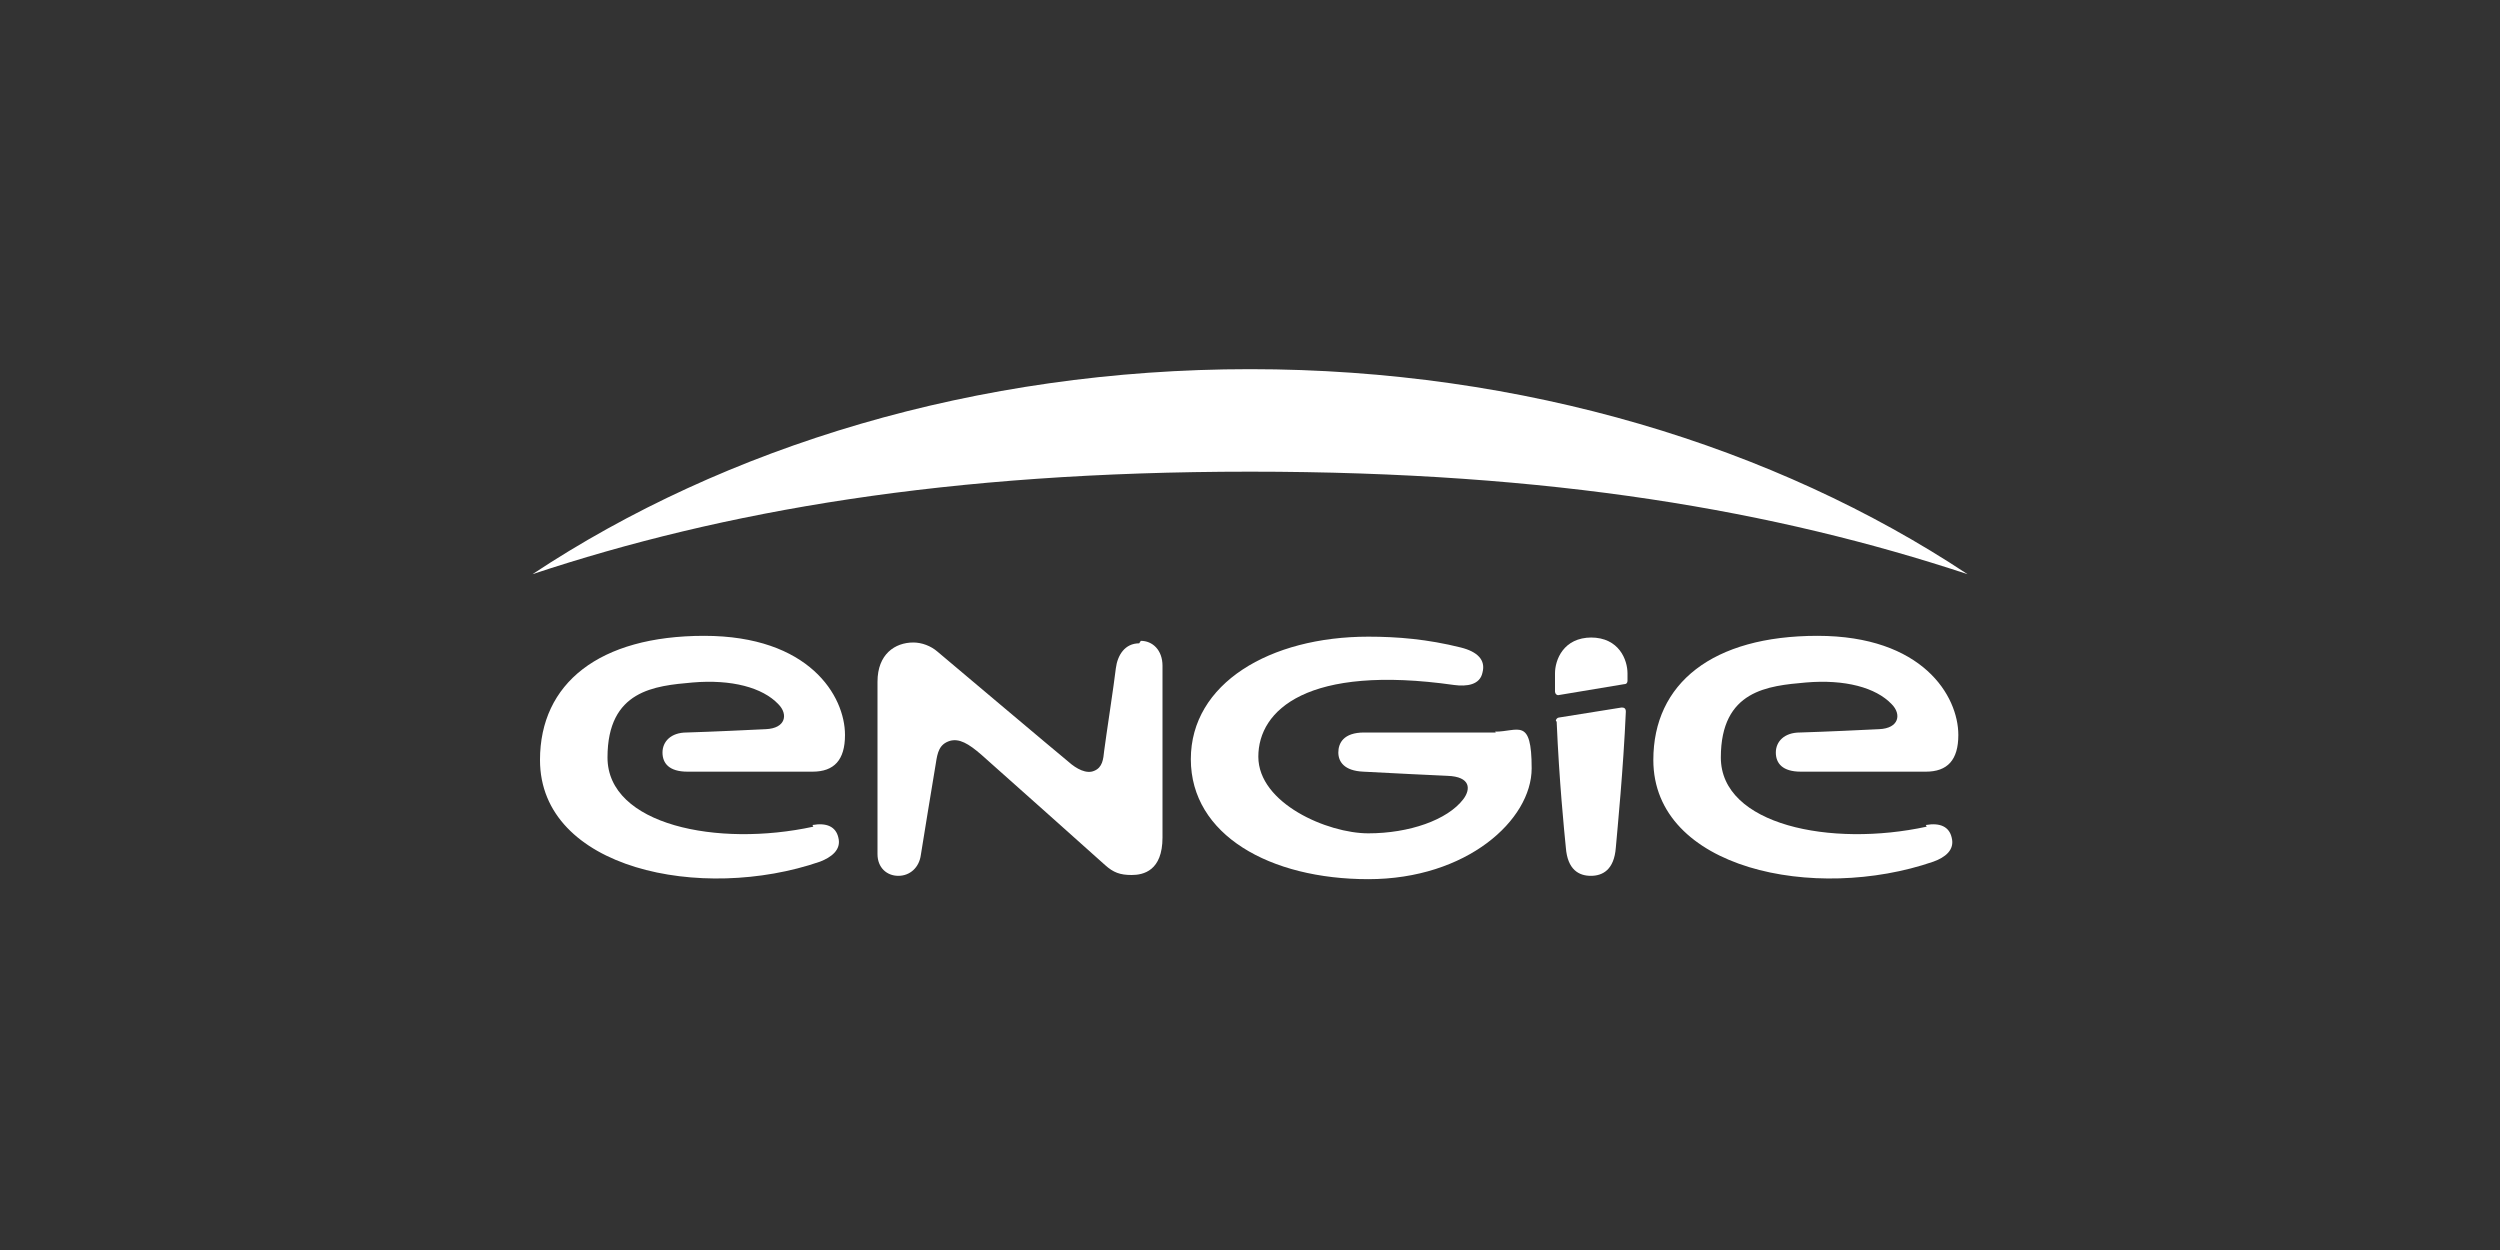
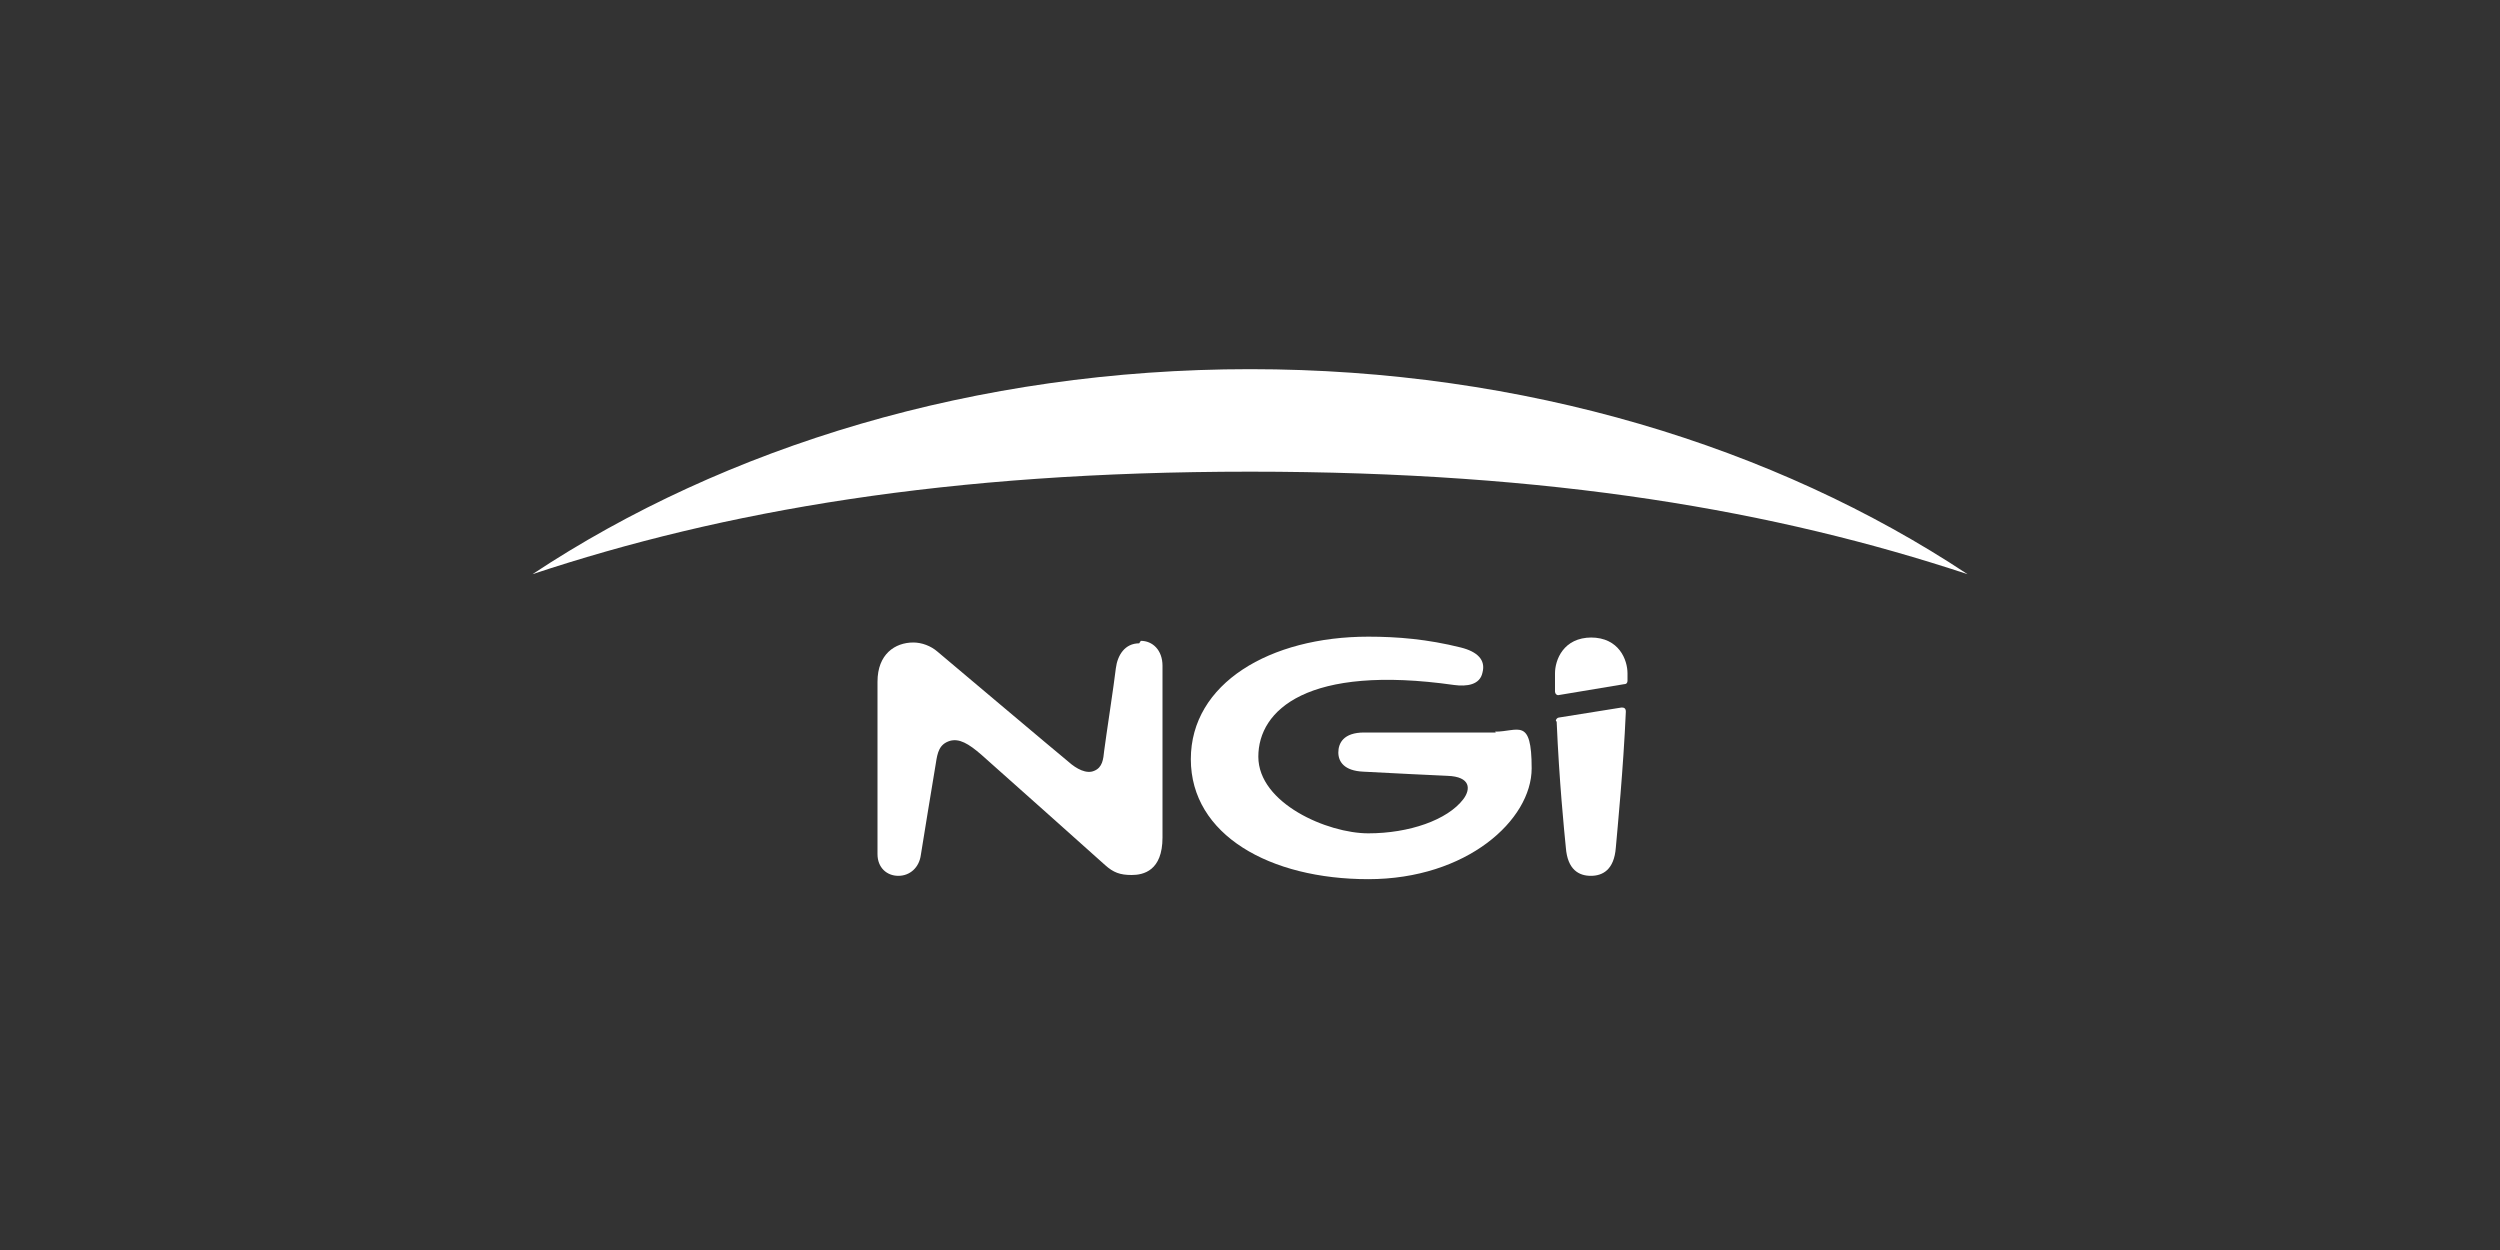
<svg xmlns="http://www.w3.org/2000/svg" id="Layer_1" version="1.1" viewBox="0 0 300 150">
  <rect x="0" y="0" width="300" height="150" fill="#333333" stroke="none" />
  <defs>
    <style> .st0 { fill-rule: evenodd; } .st0, .st1, .st2 { fill: #fff; } .st2 { opacity: 0; } </style>
  </defs>
  <rect class="st2" width="300" height="150" />
  <g>
    <path class="st1" d="M136.7,77.2c-1.7,0-2.6,1.4-2.8,3-.2,1.8-1.2,8.3-1.4,9.9-.1,1-.2,2-1.2,2.4-.9.4-2.1-.2-3.1-1.1-1-.8-15.7-13.2-15.7-13.2-.8-.7-1.9-1.1-2.9-1.1-2.2,0-4.3,1.4-4.3,4.7v20.7c0,1.6,1.1,2.6,2.5,2.6s2.5-1,2.7-2.5c0,0,1.6-9.9,1.8-11,.2-1.3.4-2.3,1.7-2.7,1.1-.3,2.2.3,3.8,1.7,1.6,1.4,14.8,13.2,14.8,13.2,1,.9,1.8,1.2,3.2,1.2s3.7-.5,3.7-4.5v-20.6c0-1.9-1.2-3-2.6-3" />
-     <path class="st1" d="M231.2,99.2c-11.5,2.5-24.7-.2-24.7-8.3s5.7-8.6,10.2-9c4.7-.4,8.4.6,10.3,2.6,1.2,1.2.9,2.9-1.5,3-2.1.1-6.2.3-9.5.4-1.9,0-2.9,1.1-2.9,2.4s.8,2.3,3,2.3c3.1,0,11.1,0,15,0,2.6,0,3.9-1.4,3.9-4.4,0-4.7-4.3-11.9-16.9-11.9s-19.7,5.7-19.7,14.9c0,13.1,19.4,17.1,33.6,12.2,1.4-.5,2.6-1.4,2.2-2.9-.3-1.3-1.4-1.8-3.1-1.5" />
-     <path class="st1" d="M97.6,99.2c-11.5,2.5-24.7-.2-24.7-8.3s5.7-8.6,10.2-9c4.7-.4,8.4.6,10.3,2.6,1.2,1.2.9,2.9-1.5,3-2.1.1-6.2.3-9.5.4-1.9,0-2.9,1.1-2.9,2.4s.8,2.3,3,2.3c3.1,0,11.1,0,15,0,2.6,0,3.9-1.4,3.9-4.4,0-4.7-4.3-11.9-16.9-11.9s-19.7,5.7-19.7,14.9c0,13.1,19.4,17.1,33.6,12.2,1.3-.5,2.6-1.4,2.2-2.9-.3-1.3-1.4-1.8-3.1-1.5" />
    <path class="st1" d="M186.8,86.6c.3,7.1.9,13.1,1.1,15.1.2,2.7,1.6,3.4,3,3.4s2.8-.7,3-3.4c.2-2.3.9-9.4,1.2-16.3,0-.4-.2-.5-.5-.5l-7.5,1.2c-.2,0-.4.2-.4.4" />
    <path class="st1" d="M191,76.5c-3.4,0-4.4,2.7-4.4,4.3,0,.3,0,1.1,0,2.2,0,.2.2.5.5.4l7.8-1.3c.3,0,.4-.2.4-.4,0-.4,0-.7,0-.9,0-1.6-1-4.3-4.4-4.3" />
    <path class="st1" d="M179.5,87.9c-2.6,0-10.7,0-15.8,0-2.5,0-3.1,1.3-3.1,2.4s.7,2.2,3,2.3c3.5.2,8.1.4,10.1.5,2.8.1,2.8,1.6,1.9,2.8-1.9,2.5-6.5,4.1-11.4,4.1s-13.2-3.6-13.2-9.2,5.9-11.1,23.5-8.6c1.5.2,3.1,0,3.4-1.5.4-1.5-.6-2.5-2.6-3-4-1-7.6-1.3-11.1-1.3-11.8,0-21.3,5.6-21.3,14.7s9.5,14.4,21.3,14.4,19.6-7.1,19.6-13.3-1.6-4.4-4.4-4.4" />
    <path class="st0" d="M236.1,68.9c-23.1-15.3-53.2-24.6-86.1-24.6s-63,9.3-86.1,24.6c22.9-7.6,49.8-12.3,86.1-12.3s63.1,4.7,86.1,12.3" />
  </g>
</svg>